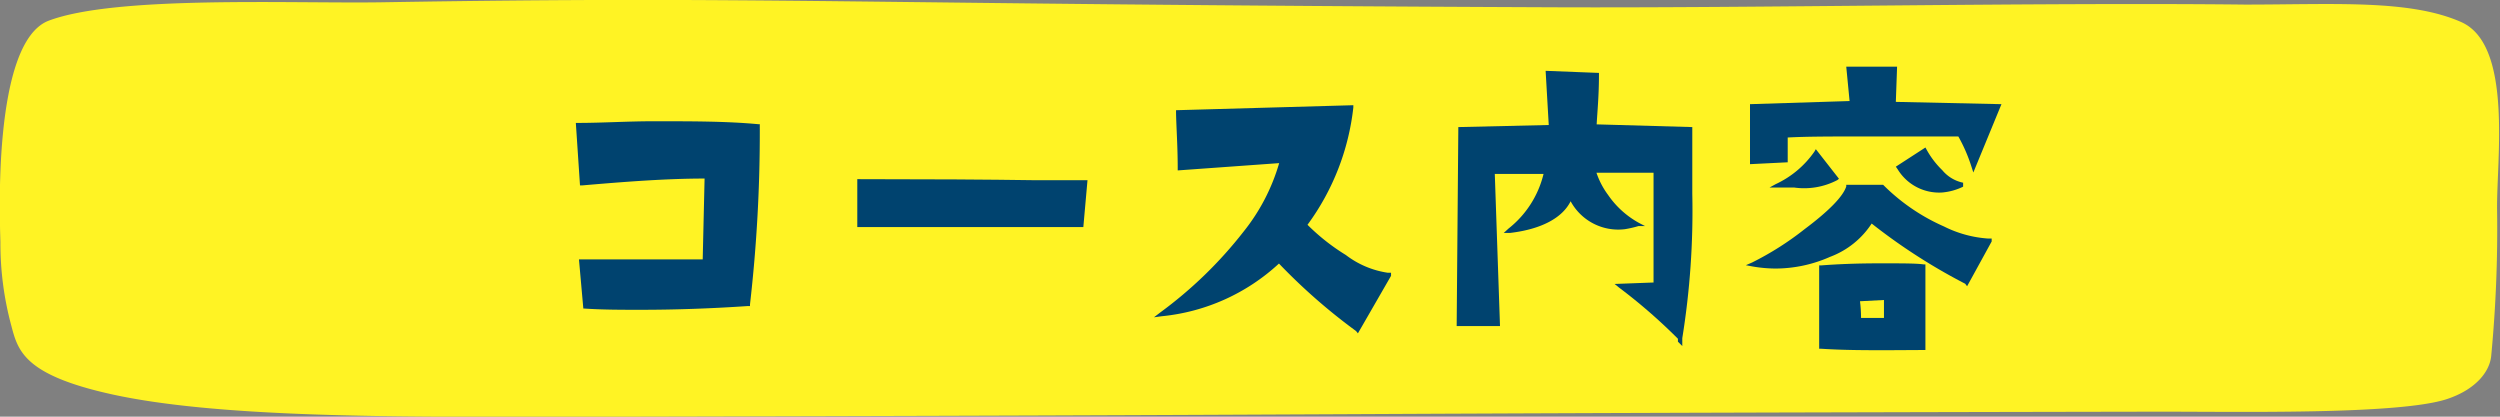
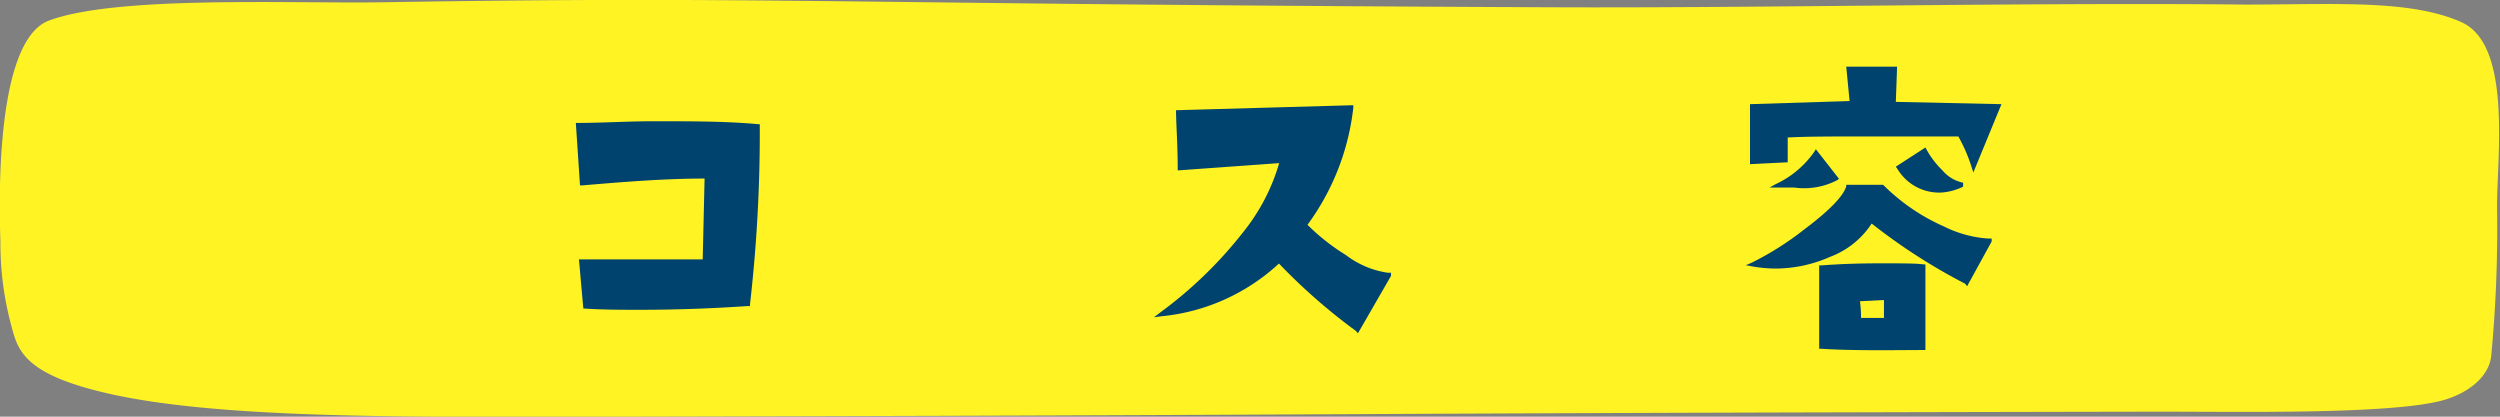
<svg xmlns="http://www.w3.org/2000/svg" id="レイヤー_1" data-name="レイヤー 1" viewBox="0 0 120 20">
  <rect x="0" y="0" width="120" height="20" fill="#808080" stroke="none" />
  <defs>
    <style>.cls-1{fill:#fff324;}.cls-2{fill:#00436f;}</style>
  </defs>
  <path class="cls-1" d="M74.64.35C84.51.39,97.9.11,107.76.22c4.25,0,7.9-.26,10.38.84s1.69,6.61,1.72,9a64,64,0,0,1-.28,7c-.06.75-.71,1.62-2.11,2.09-2.33.78-10.36.6-14.09.61-43.35.08-34.56.16-77.92.25-7.14,0-15.16,0-20.08-1.08C1.15,18,.86,16.84.54,15.62a15.11,15.11,0,0,1-.52-4C0,10.7-.39,2.07,2.32,1,5.54-.23,14.07.18,18.34.11c18.51-.31,21.53.1,56.3.24" />
  <path class="cls-2" d="M30.75,14.87c-.92,0-1.82,0-2.71-.06H28l-.21-2.36h.11l3.46,0c.81,0,1.6,0,2.37,0l.09-3.88c-1.82,0-3.8.15-5.88.33h-.1l-.2-3h.1c1.16,0,2.39-.08,3.64-.08,1.81,0,3.5,0,5,.14h.09v.1A72.49,72.49,0,0,1,36,14.61v.08H35.9C34.13,14.81,32.4,14.87,30.75,14.87Z" />
-   <path class="cls-2" d="M41.15,10.9l0-2.3h.1q5,0,8.42.05H52.2L52,10.9Z" />
  <path class="cls-2" d="M65.09,15.89a28,28,0,0,1-3.7-3.24,9.67,9.67,0,0,1-5.63,2.53l-.37.05.3-.23a20.24,20.24,0,0,0,4-3.88,9.46,9.46,0,0,0,1.71-3.29l-4.87.35v-.1c0-1.09-.07-2-.08-2.69v-.1l8.51-.24v.11a11.68,11.68,0,0,1-2.2,5.63,10,10,0,0,0,1.84,1.45,4.36,4.36,0,0,0,2,.85h.17l0,.15L65.18,16Z" />
-   <path class="cls-2" d="M80.54,16.4l0-.08,0-.06h0a26.37,26.37,0,0,0-2.83-2.46l-.21-.17,1.87-.07V8.29l-2.74,0a3.82,3.82,0,0,0,.56,1.07,4.32,4.32,0,0,0,1.5,1.35l.27.14-.31,0A5,5,0,0,1,78,11a2.6,2.6,0,0,1-2.61-1.34C75,10.45,74,11,72.49,11.18l-.31,0,.23-.21a4.76,4.76,0,0,0,1.68-2.62H71.75L72,15.65l-2.08,0L70,6.1,74.34,6l-.15-2.6,2.56.1v.1c0,1-.08,1.8-.11,2.37l4.59.13v.09c0,1.09,0,2.13,0,3.11a38.35,38.35,0,0,1-.48,6.93l0,.16v.22Z" />
  <path class="cls-2" d="M90.58,16.81c-1,0-2.09,0-3.16-.07h-.1l0-4h.09c.77-.06,1.71-.1,2.82-.1s1.73,0,2.1.05h.09l0,4.11h-.09Zm-1.25-1.55,1.1,0c0-.24,0-.52,0-.86l-1.15.06A6.66,6.66,0,0,1,89.33,15.26Zm5-1.64a28,28,0,0,1-4.49-2.89,4.09,4.09,0,0,1-2,1.6,6.47,6.47,0,0,1-2.63.56,6.59,6.59,0,0,1-1.09-.1l-.32-.06.3-.13A14.4,14.4,0,0,0,86.62,11c1.19-.89,1.85-1.58,2-2.05V8.87l1.77,0a9.55,9.55,0,0,0,2.92,2,5.56,5.56,0,0,0,2.12.58h.17l0,.14-1.18,2.15ZM93.22,9.24a2.33,2.33,0,0,1-2.13-1.11L91,8l1.42-.92.05.09a4.18,4.18,0,0,0,.76,1,1.76,1.76,0,0,0,1,.6l0,.19A2.83,2.83,0,0,1,93.22,9.24ZM86.11,9q-.45,0-.84,0l-.33,0,.29-.16a4.64,4.64,0,0,0,1.86-1.56l.07-.12,1.11,1.42-.07.06A3.43,3.43,0,0,1,86.11,9Zm8.52-1A7.62,7.62,0,0,0,94,6.55l-2.4,0H89.46c-1.5,0-2.73,0-3.65.05l0,1.19L84,7.88V5l4.78-.15-.16-1.65h2.44L91,4.89,96.07,5,94.72,8.28Z" />
</svg>